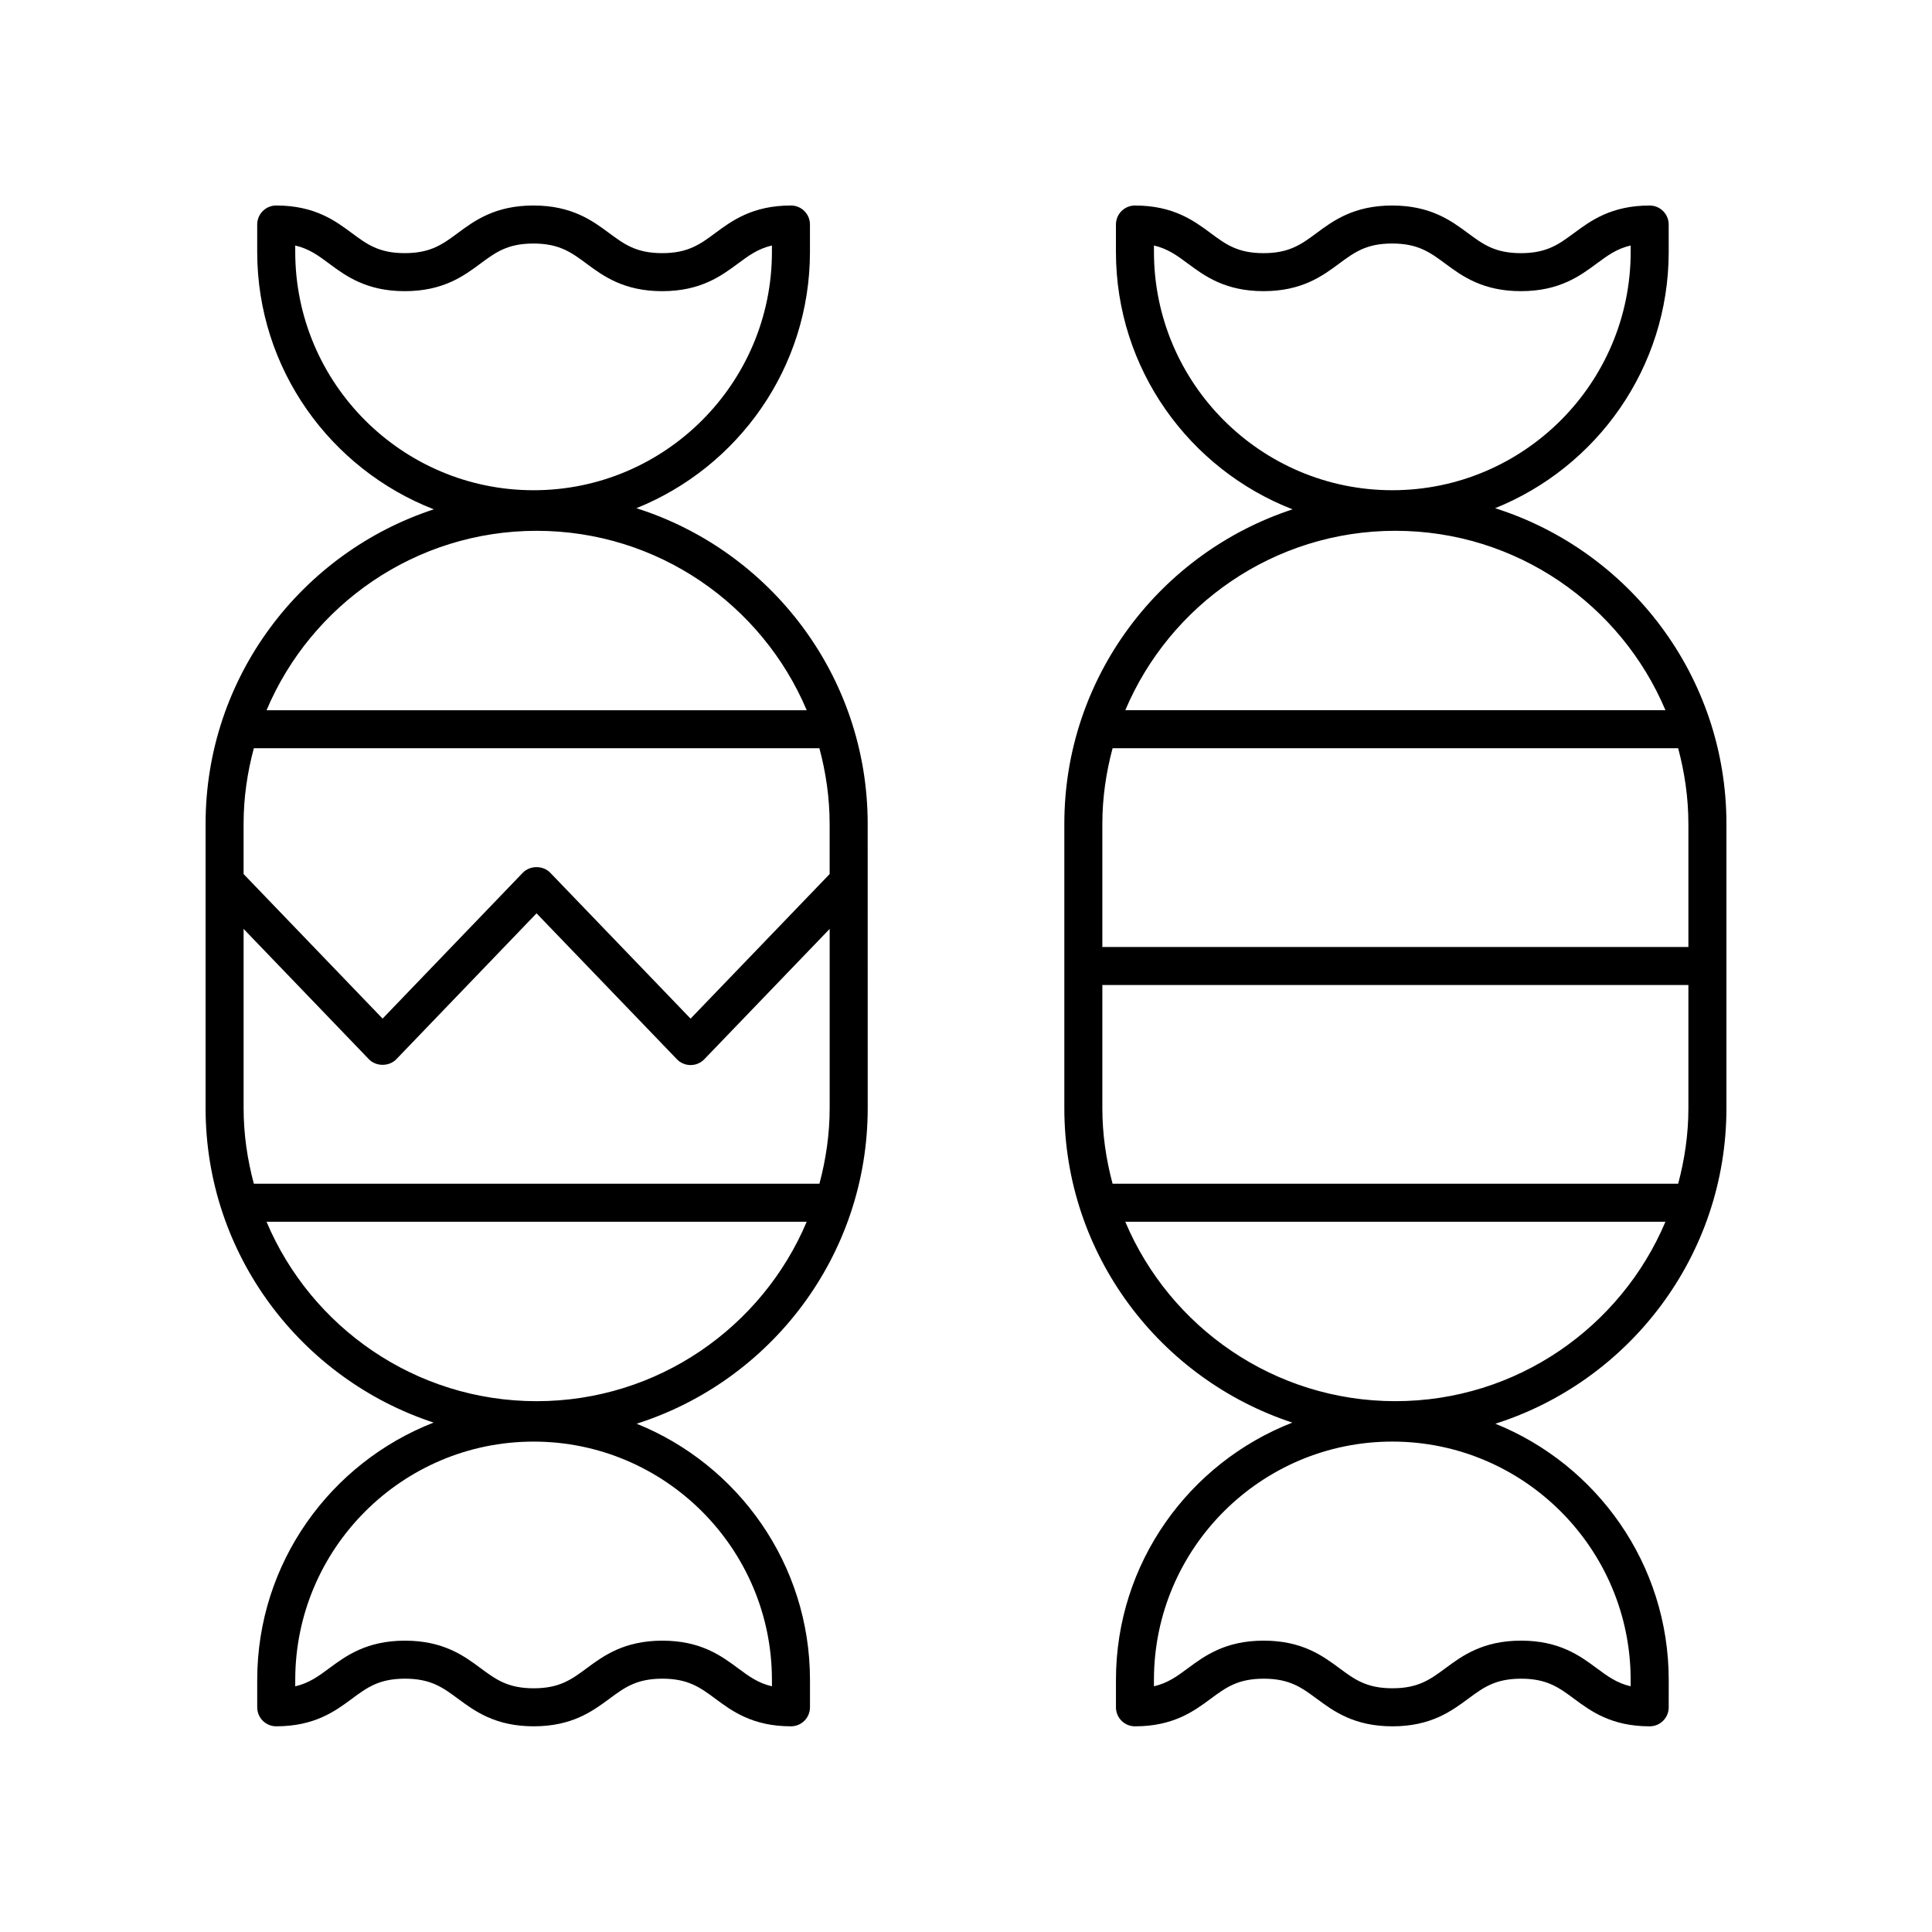
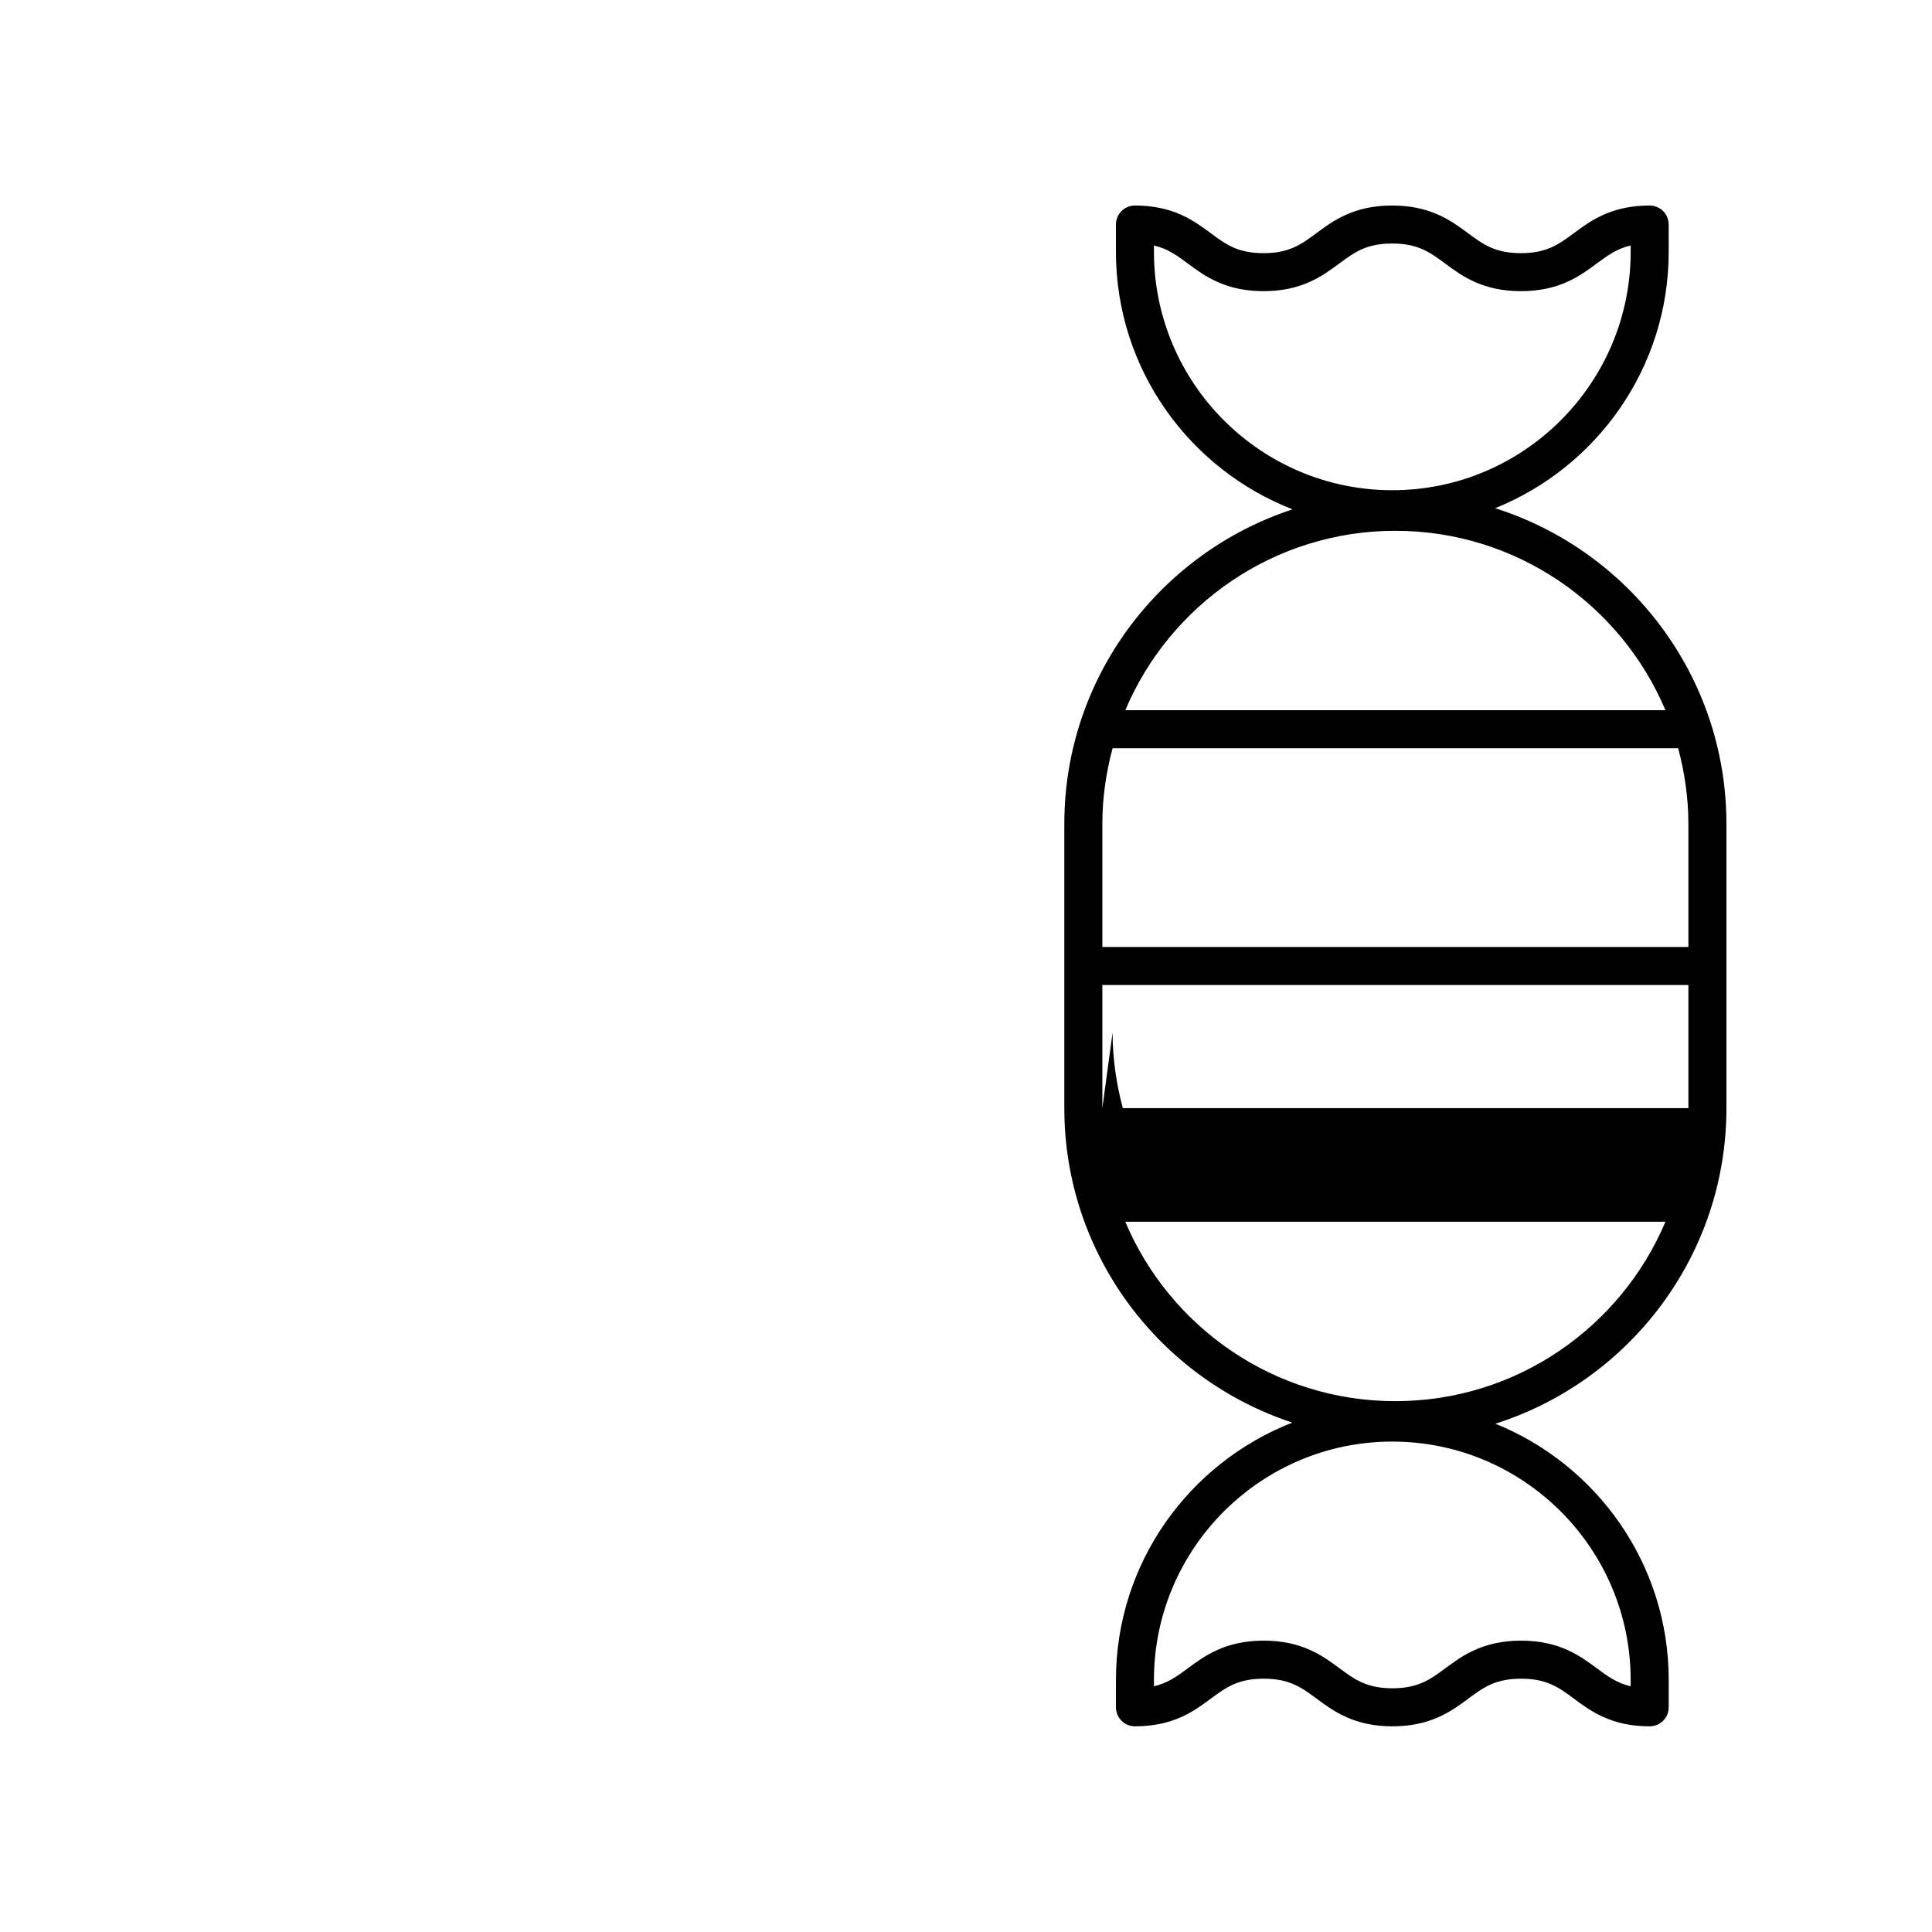
<svg xmlns="http://www.w3.org/2000/svg" fill="#000000" width="800px" height="800px" version="1.1" viewBox="144 144 512 512">
  <g>
-     <path d="m258.91 521c-27.312 10.648-46.746 37.168-46.746 68.203v7.246c0 2.785 2.254 5.039 5.039 5.039 10.188 0 15.66-4.043 20.055-7.297 4.019-2.977 7.191-5.324 14.066-5.324 6.867 0 10.043 2.348 14.062 5.324 4.394 3.246 9.863 7.297 20.059 7.297 10.184 0 15.652-4.051 20.043-7.297 4.019-2.977 7.188-5.324 14.051-5.324 6.859 0 10.027 2.348 14.043 5.32 4.387 3.254 9.852 7.301 20.031 7.301 2.785 0 5.039-2.254 5.039-5.039v-7.246c0-30.73-19.047-57.055-45.941-67.906 35.461-11.262 61.238-44.477 61.238-83.621l-0.008-75.355c0-39.164-25.805-72.398-61.297-83.641 26.926-10.836 46-37.176 46-67.934v-7.246c0-2.785-2.254-5.039-5.039-5.039-10.195 0-15.664 4.051-20.059 7.301-4.019 2.977-7.191 5.324-14.062 5.324-6.867 0-10.047-2.352-14.066-5.324-4.394-3.254-9.863-7.301-20.059-7.301-10.184 0-15.656 4.051-20.043 7.301-4.019 2.977-7.188 5.324-14.051 5.324-6.856 0-10.023-2.348-14.031-5.324-4.387-3.254-9.855-7.301-20.035-7.301-2.785 0-5.039 2.254-5.039 5.039v7.246c0 31.059 19.465 57.598 46.809 68.23-35.07 11.492-60.488 44.484-60.488 83.344v75.355c0 38.836 25.391 71.812 60.43 83.324zm89.66 68.203v1.684c-3.676-0.852-6.121-2.66-8.992-4.793-4.394-3.254-9.855-7.301-20.039-7.301s-15.652 4.051-20.043 7.297c-4.019 2.977-7.188 5.324-14.051 5.324-6.875 0-10.047-2.348-14.066-5.324-4.394-3.254-9.863-7.297-20.055-7.297-10.195 0-15.664 4.051-20.059 7.297-2.883 2.137-5.332 3.945-9.023 4.801v-1.688c0-34.828 28.336-63.164 63.164-63.164 34.824 0 63.164 28.336 63.164 63.164zm-62.359-73.875c-32.148 0-59.793-19.637-71.578-47.547h143.15c-11.781 27.91-39.426 47.547-71.574 47.547zm77.652-153.01v13.316l-36.852 38.312-37.195-38.668c-1.898-1.977-5.363-1.965-7.262 0l-37.164 38.66-36.836-38.305v-13.316c0-6.934 1-13.625 2.715-20.031h149.88c1.711 6.406 2.711 13.098 2.711 20.031zm-122.1 62.391c1.898 1.977 5.363 1.969 7.262 0l37.164-38.668 37.195 38.668c0.949 0.988 2.262 1.543 3.633 1.543 1.371 0 2.68-0.555 3.633-1.543l33.219-34.539v47.5c0 6.934-1 13.625-2.715 20.031l-149.88 0.004c-1.715-6.402-2.715-13.094-2.715-20.031v-47.5zm-19.523-213.96v-1.684c3.676 0.855 6.121 2.66 8.992 4.797 4.387 3.254 9.855 7.301 20.035 7.301 10.184 0 15.656-4.051 20.043-7.301 4.019-2.977 7.188-5.324 14.051-5.324 6.867 0 10.047 2.352 14.066 5.324 4.394 3.254 9.863 7.301 20.059 7.301 10.188 0 15.66-4.051 20.055-7.301 2.883-2.137 5.332-3.945 9.027-4.801v1.688c0 34.828-28.34 63.168-63.168 63.168s-63.16-28.34-63.16-63.168zm63.973 73.922c32.148 0 59.793 19.637 71.574 47.547h-143.15c11.785-27.906 39.43-47.547 71.578-47.547z" />
-     <path d="m540.22 278.68c26.922-10.836 46-37.18 46.004-67.938l-0.004-7.246c0-2.781-2.258-5.031-5.039-5.031-10.188 0-15.66 4.051-20.055 7.301-4.019 2.973-7.199 5.324-14.066 5.324s-10.043-2.348-14.062-5.324c-4.394-3.254-9.863-7.301-20.059-7.301-10.184 0-15.656 4.051-20.043 7.301-4.019 2.977-7.188 5.324-14.051 5.324-6.856 0-10.023-2.348-14.031-5.324-4.394-3.254-9.855-7.301-20.039-7.301-2.785 0-5.039 2.254-5.039 5.039v7.246c0 31.059 19.465 57.598 46.812 68.23-35.066 11.492-60.488 44.484-60.488 83.344v75.355c0 38.836 25.391 71.812 60.43 83.324-27.316 10.648-46.75 37.168-46.75 68.203v7.246c0 2.785 2.254 5.039 5.039 5.039 10.195 0 15.66-4.043 20.059-7.297 4.019-2.977 7.199-5.324 14.066-5.324s10.043 2.348 14.062 5.324c4.394 3.246 9.863 7.297 20.059 7.297 10.184 0 15.652-4.051 20.043-7.297 4.019-2.977 7.188-5.324 14.051-5.324 6.856 0 10.023 2.348 14.031 5.32 4.394 3.254 9.855 7.301 20.035 7.301 2.781 0 5.039-2.254 5.039-5.031l0.004-7.254c-0.004-30.73-19.055-57.055-45.941-67.906 35.457-11.266 61.234-44.484 61.234-83.625v-75.355c0-39.164-25.805-72.398-61.301-83.641zm-90.41-67.934v-1.684c3.68 0.852 6.125 2.66 9 4.797 4.394 3.254 9.855 7.301 20.035 7.301 10.184 0 15.656-4.051 20.043-7.301 4.019-2.977 7.188-5.324 14.051-5.324 6.867 0 10.047 2.352 14.066 5.324 4.394 3.254 9.863 7.301 20.055 7.301 10.195 0 15.664-4.051 20.059-7.301 2.883-2.137 5.332-3.945 9.027-4.801v1.688c-0.004 34.828-28.34 63.168-63.168 63.168s-63.168-28.34-63.168-63.168zm63.977 73.922c32.148 0 59.793 19.637 71.578 47.547h-143.15c11.781-27.906 39.426-47.547 71.574-47.547zm77.656 77.652v32.641h-155.31v-32.641c0-6.934 1-13.625 2.715-20.031h149.88c1.711 6.406 2.711 13.098 2.711 20.031zm-155.31 75.355v-32.641h155.31v32.641c0 6.934-1 13.625-2.715 20.031h-149.88c-1.715-6.402-2.715-13.094-2.715-20.031zm140.01 151.52v1.688c-3.68-0.852-6.125-2.66-9-4.793-4.394-3.254-9.855-7.301-20.035-7.301-10.184 0-15.652 4.051-20.043 7.297-4.019 2.977-7.188 5.324-14.051 5.324-6.875 0-10.047-2.348-14.066-5.324-4.394-3.254-9.863-7.297-20.055-7.297-10.195 0-15.66 4.043-20.059 7.297-2.883 2.137-5.332 3.945-9.027 4.801v-1.688c0-34.828 28.34-63.164 63.168-63.164s63.164 28.336 63.168 63.16zm-62.359-73.871c-32.148 0-59.793-19.637-71.574-47.547h143.15c-11.785 27.91-39.43 47.547-71.578 47.547z" />
+     <path d="m540.22 278.68c26.922-10.836 46-37.18 46.004-67.938l-0.004-7.246c0-2.781-2.258-5.031-5.039-5.031-10.188 0-15.66 4.051-20.055 7.301-4.019 2.973-7.199 5.324-14.066 5.324s-10.043-2.348-14.062-5.324c-4.394-3.254-9.863-7.301-20.059-7.301-10.184 0-15.656 4.051-20.043 7.301-4.019 2.977-7.188 5.324-14.051 5.324-6.856 0-10.023-2.348-14.031-5.324-4.394-3.254-9.855-7.301-20.039-7.301-2.785 0-5.039 2.254-5.039 5.039v7.246c0 31.059 19.465 57.598 46.812 68.23-35.066 11.492-60.488 44.484-60.488 83.344v75.355c0 38.836 25.391 71.812 60.43 83.324-27.316 10.648-46.75 37.168-46.75 68.203v7.246c0 2.785 2.254 5.039 5.039 5.039 10.195 0 15.66-4.043 20.059-7.297 4.019-2.977 7.199-5.324 14.066-5.324s10.043 2.348 14.062 5.324c4.394 3.246 9.863 7.297 20.059 7.297 10.184 0 15.652-4.051 20.043-7.297 4.019-2.977 7.188-5.324 14.051-5.324 6.856 0 10.023 2.348 14.031 5.32 4.394 3.254 9.855 7.301 20.035 7.301 2.781 0 5.039-2.254 5.039-5.031l0.004-7.254c-0.004-30.73-19.055-57.055-45.941-67.906 35.457-11.266 61.234-44.484 61.234-83.625v-75.355c0-39.164-25.805-72.398-61.301-83.641zm-90.41-67.934v-1.684c3.68 0.852 6.125 2.66 9 4.797 4.394 3.254 9.855 7.301 20.035 7.301 10.184 0 15.656-4.051 20.043-7.301 4.019-2.977 7.188-5.324 14.051-5.324 6.867 0 10.047 2.352 14.066 5.324 4.394 3.254 9.863 7.301 20.055 7.301 10.195 0 15.664-4.051 20.059-7.301 2.883-2.137 5.332-3.945 9.027-4.801v1.688c-0.004 34.828-28.34 63.168-63.168 63.168s-63.168-28.34-63.168-63.168zm63.977 73.922c32.148 0 59.793 19.637 71.578 47.547h-143.15c11.781-27.906 39.426-47.547 71.574-47.547zm77.656 77.652v32.641h-155.31v-32.641c0-6.934 1-13.625 2.715-20.031h149.88c1.711 6.406 2.711 13.098 2.711 20.031zm-155.31 75.355v-32.641h155.31v32.641h-149.88c-1.715-6.402-2.715-13.094-2.715-20.031zm140.01 151.52v1.688c-3.68-0.852-6.125-2.66-9-4.793-4.394-3.254-9.855-7.301-20.035-7.301-10.184 0-15.652 4.051-20.043 7.297-4.019 2.977-7.188 5.324-14.051 5.324-6.875 0-10.047-2.348-14.066-5.324-4.394-3.254-9.863-7.297-20.055-7.297-10.195 0-15.66 4.043-20.059 7.297-2.883 2.137-5.332 3.945-9.027 4.801v-1.688c0-34.828 28.34-63.164 63.168-63.164s63.164 28.336 63.168 63.16zm-62.359-73.871c-32.148 0-59.793-19.637-71.574-47.547h143.15c-11.785 27.91-39.43 47.547-71.578 47.547z" />
  </g>
</svg>